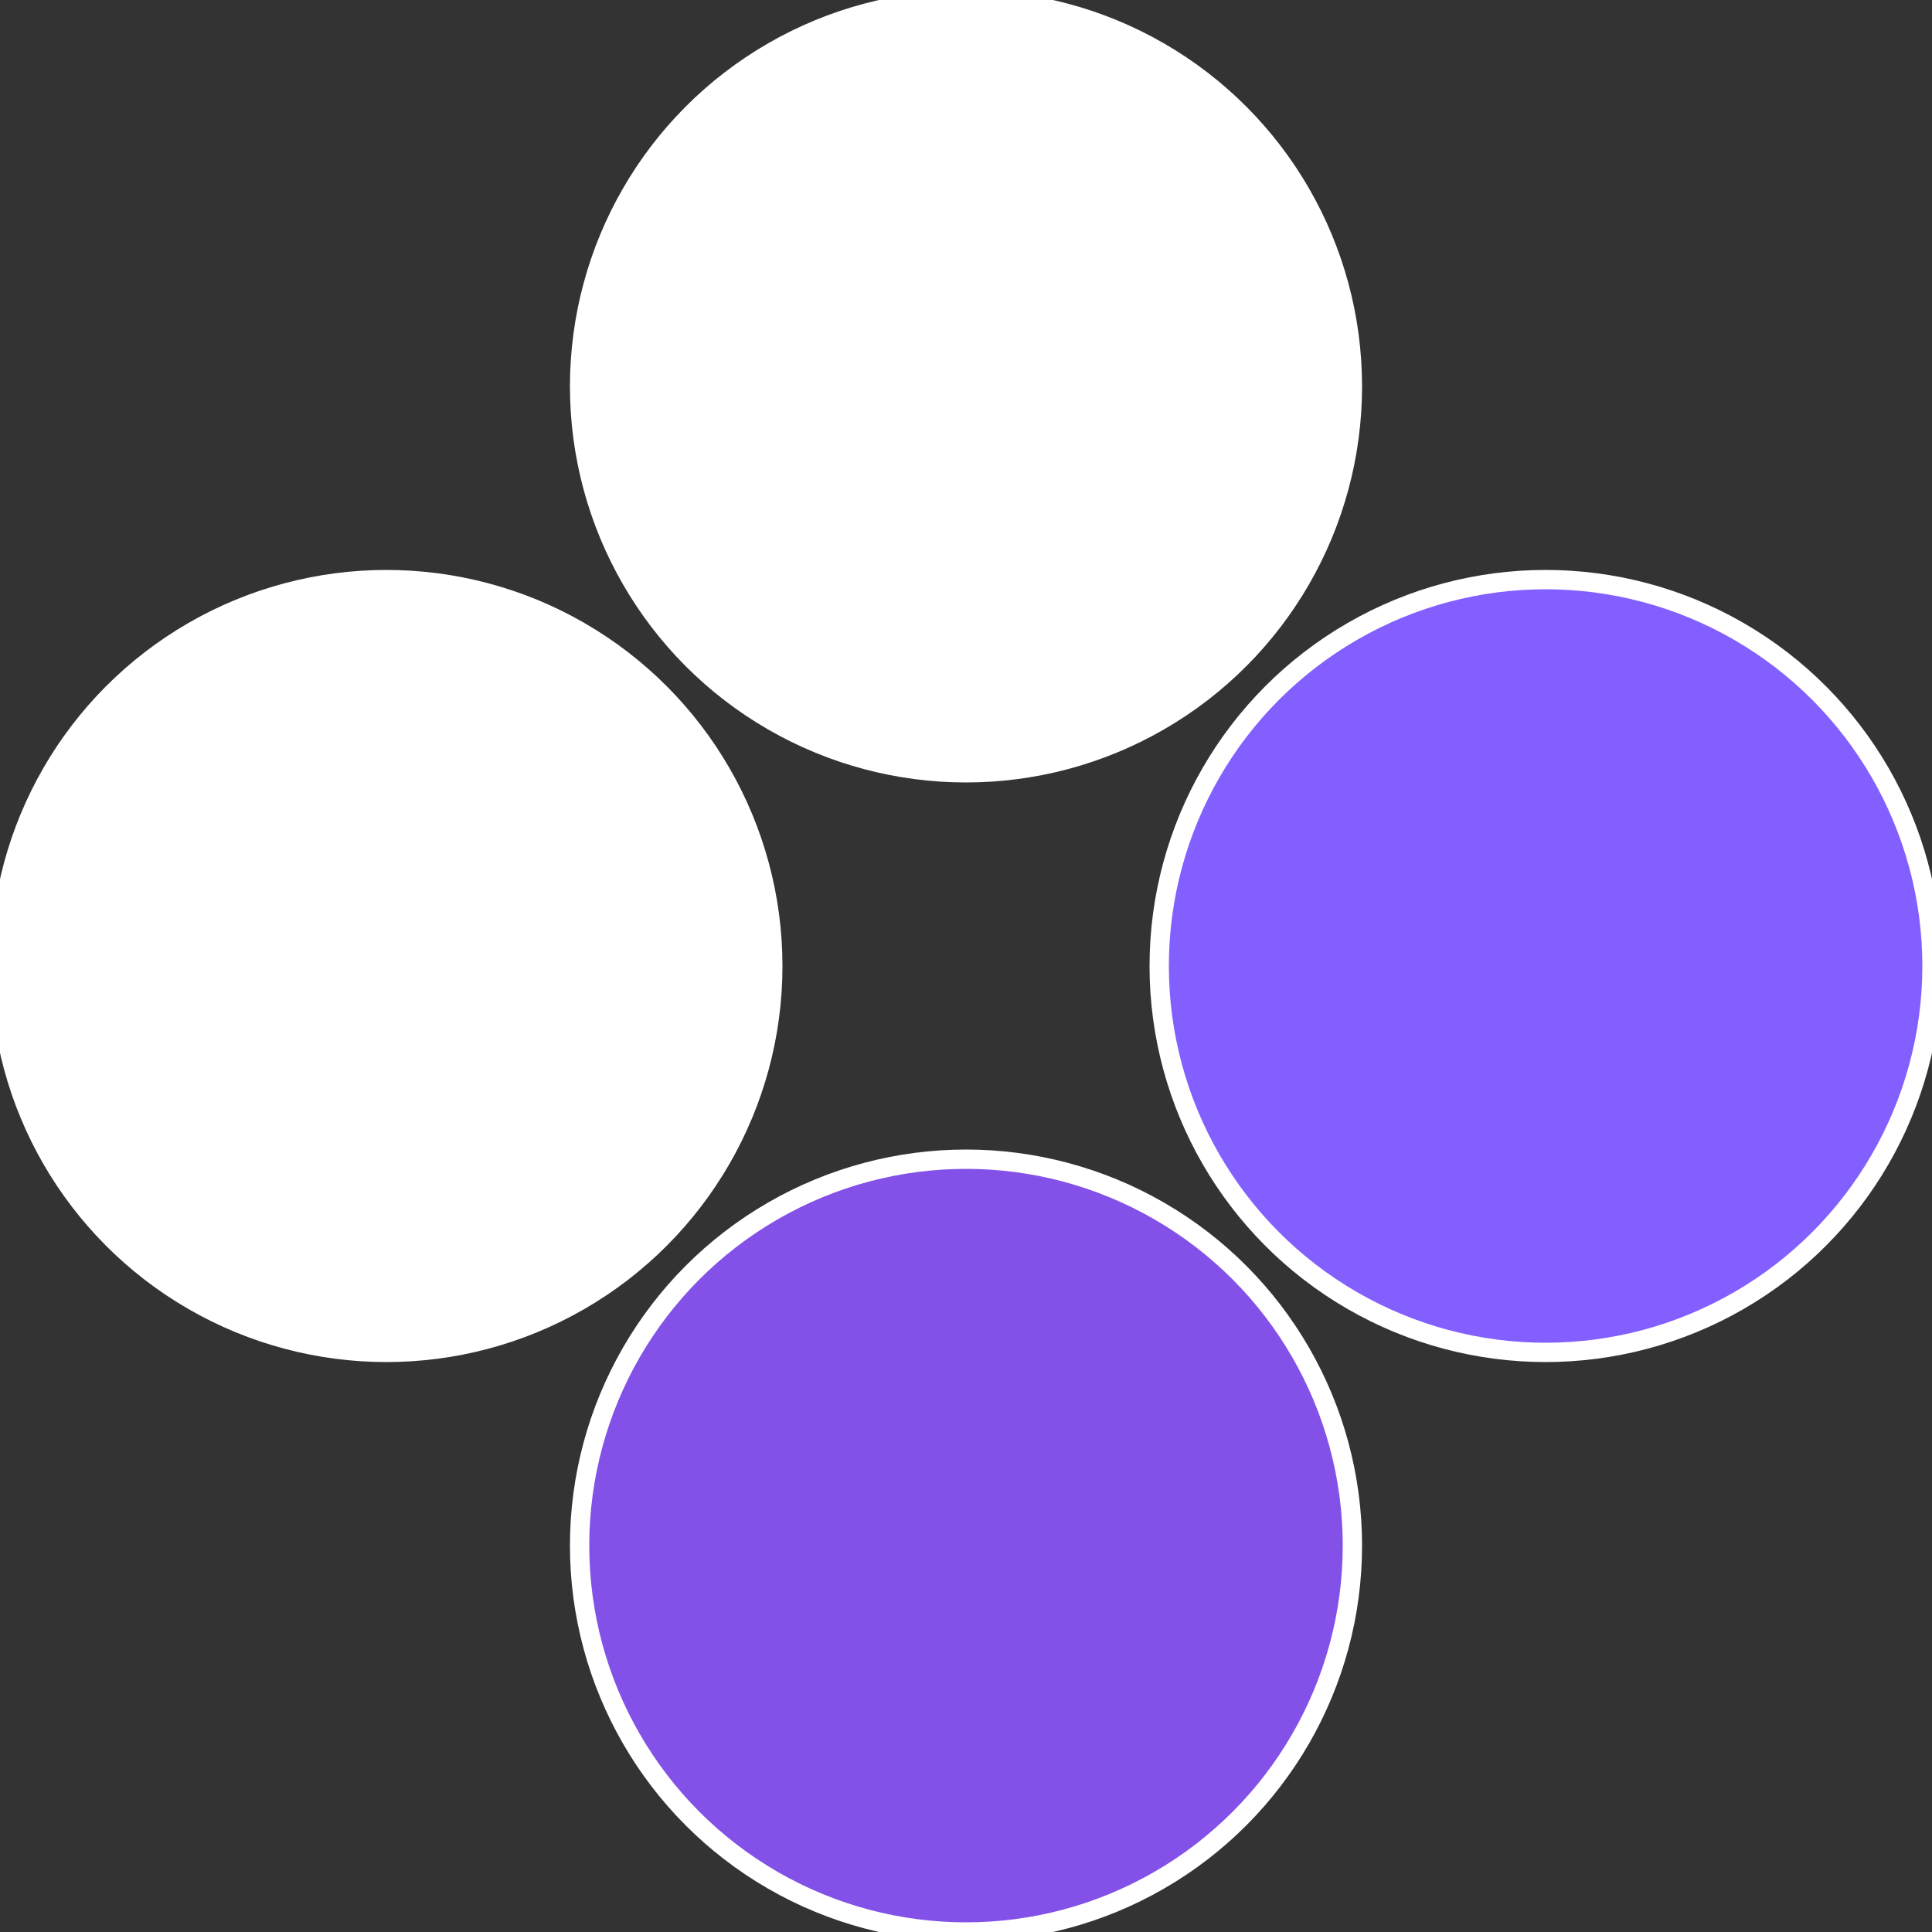
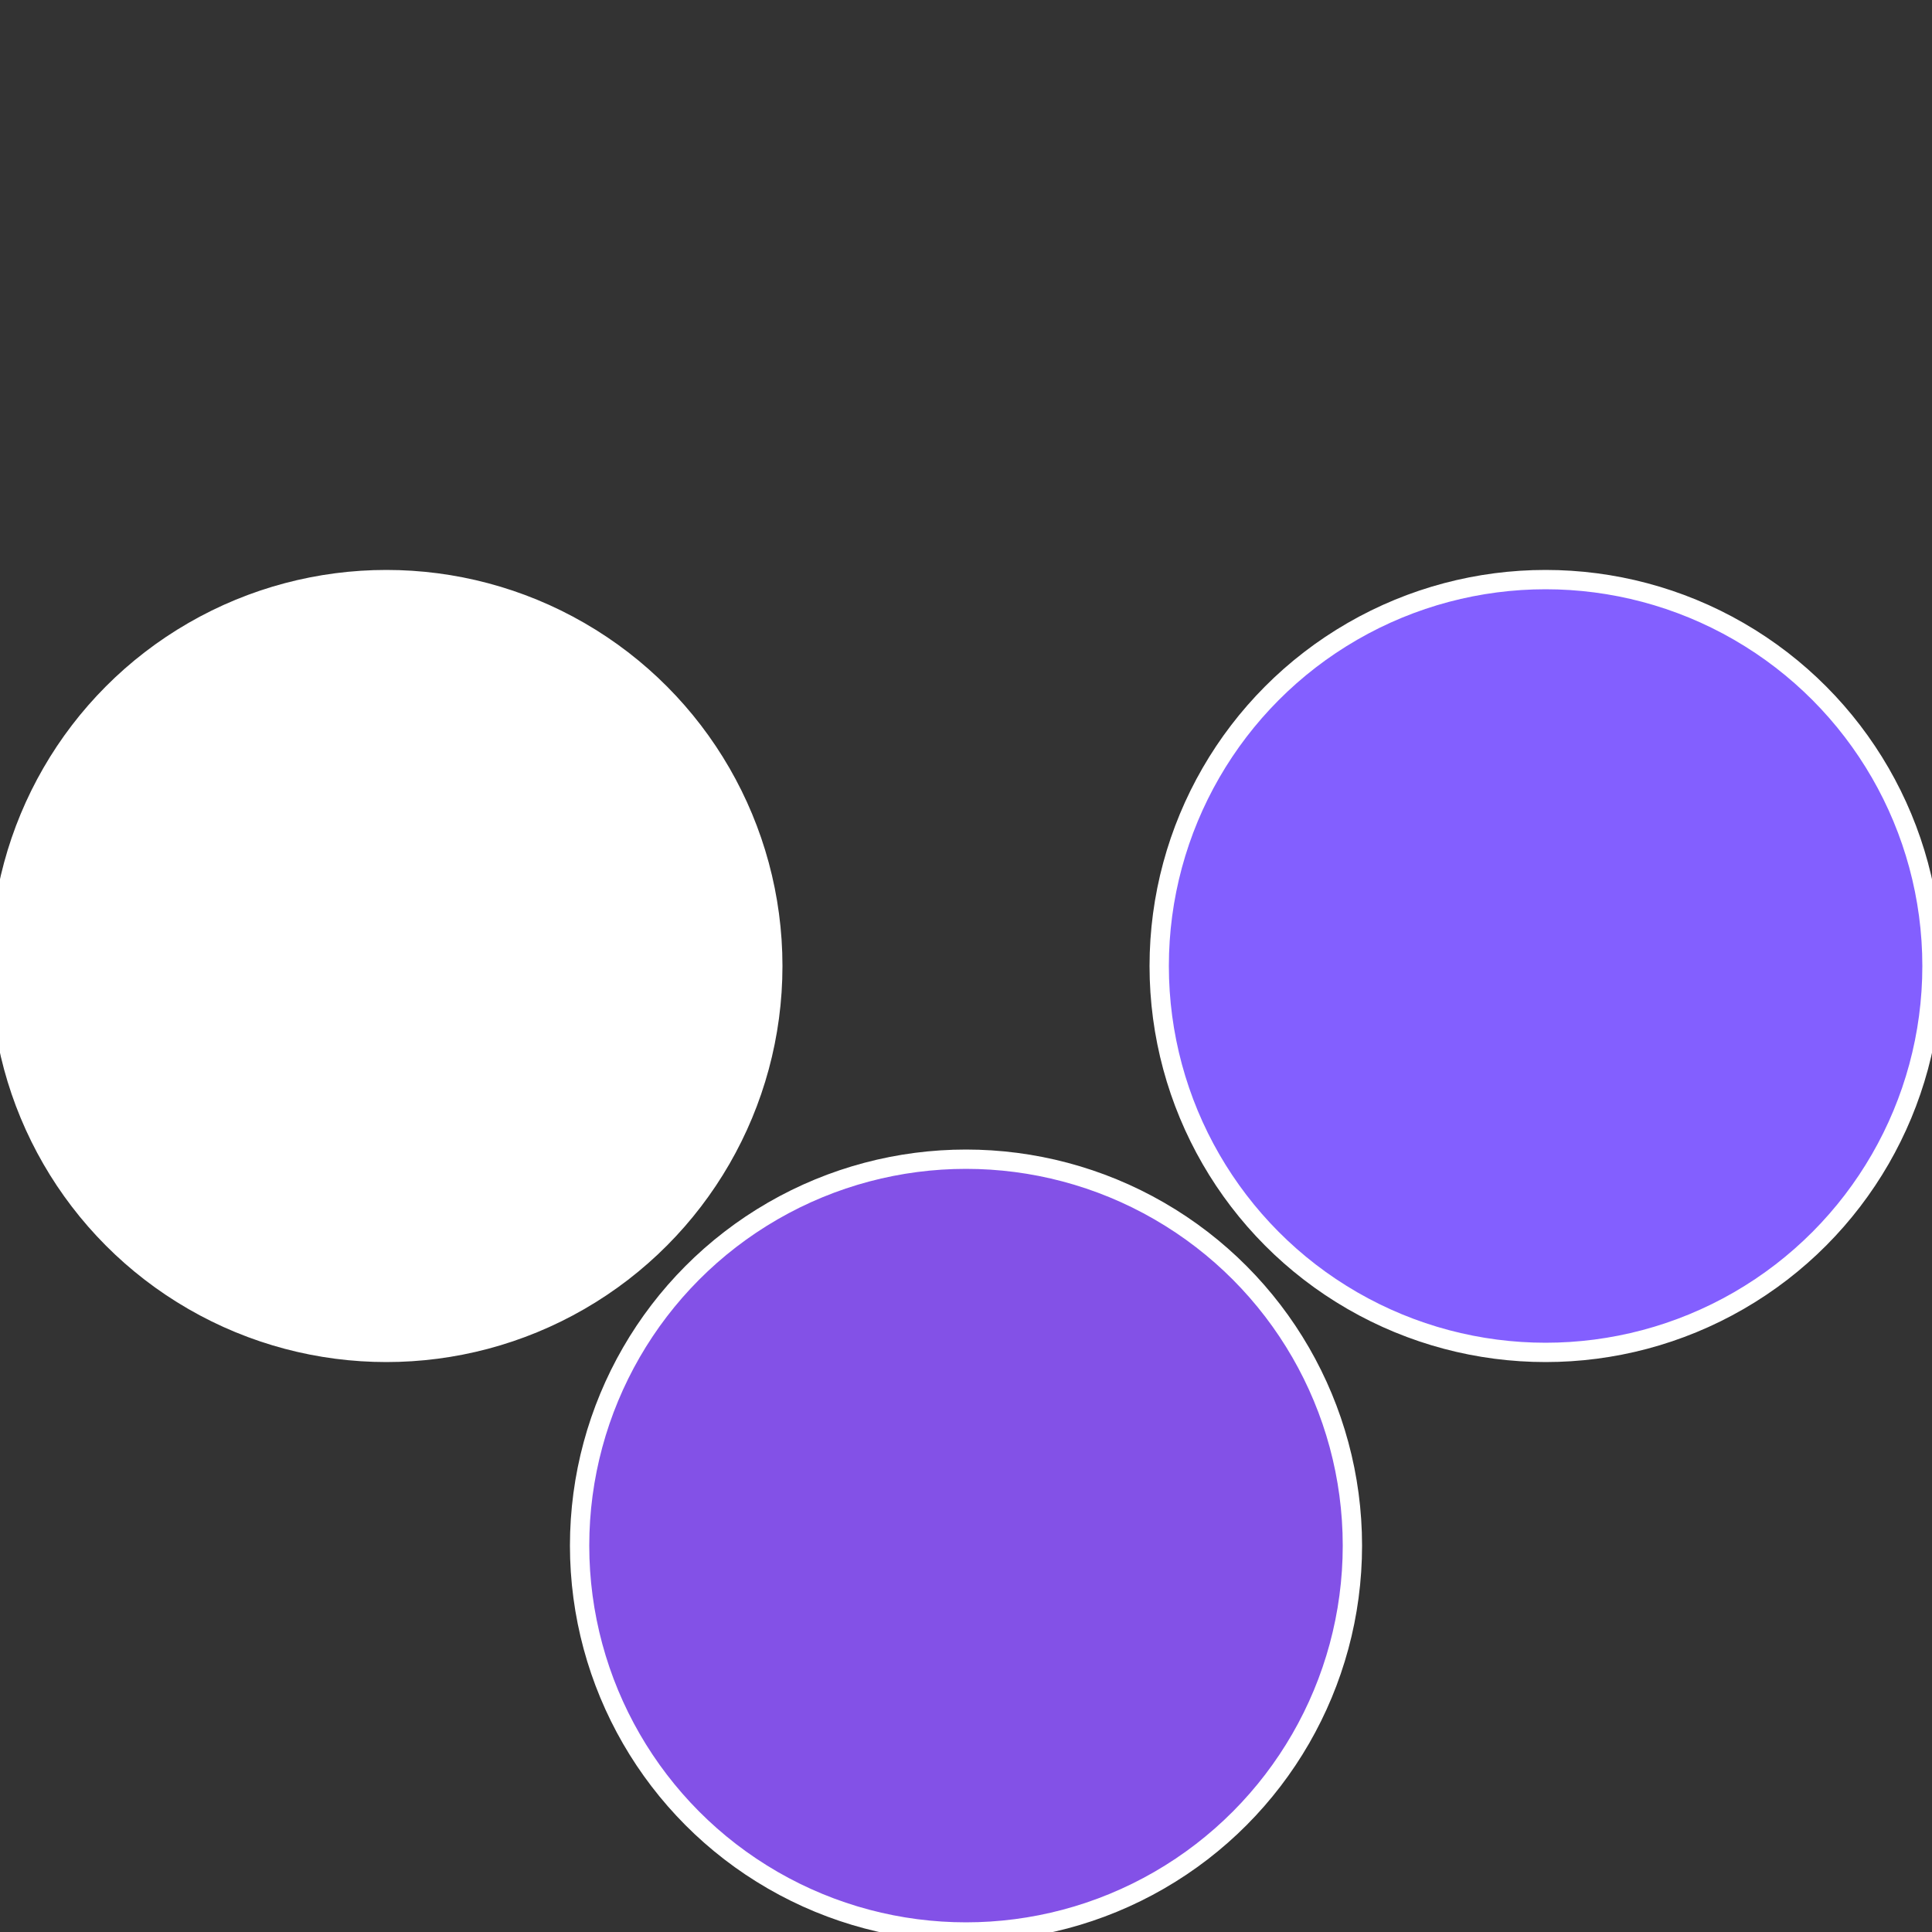
<svg xmlns="http://www.w3.org/2000/svg" width="500" height="500" viewBox="-1 -1 2 2">
  <rect x="-1" y="-1" width="2" height="2" fill="#333333" stroke="none" />
  <circle cx="0.6" cy="0" r="0.4" fill="#835fffffffffffff873fffffffffffffe86" stroke="#fff" stroke-width="1%" />
  <circle cx="3.6739403974421E-17" cy="0.6" r="0.4" fill="#8351e7fffffffffffff873" stroke="#fff" stroke-width="1%" />
  <circle cx="-0.6" cy="7.3478807948841E-17" r="0.4" fill="#fffffffffffff8738351e7" stroke="#fff" stroke-width="1%" />
-   <circle cx="-1.1021821192326E-16" cy="-0.6" r="0.4" fill="#fffffffffffff873fffffffffffffec1835" stroke="#fff" stroke-width="1%" />
</svg>